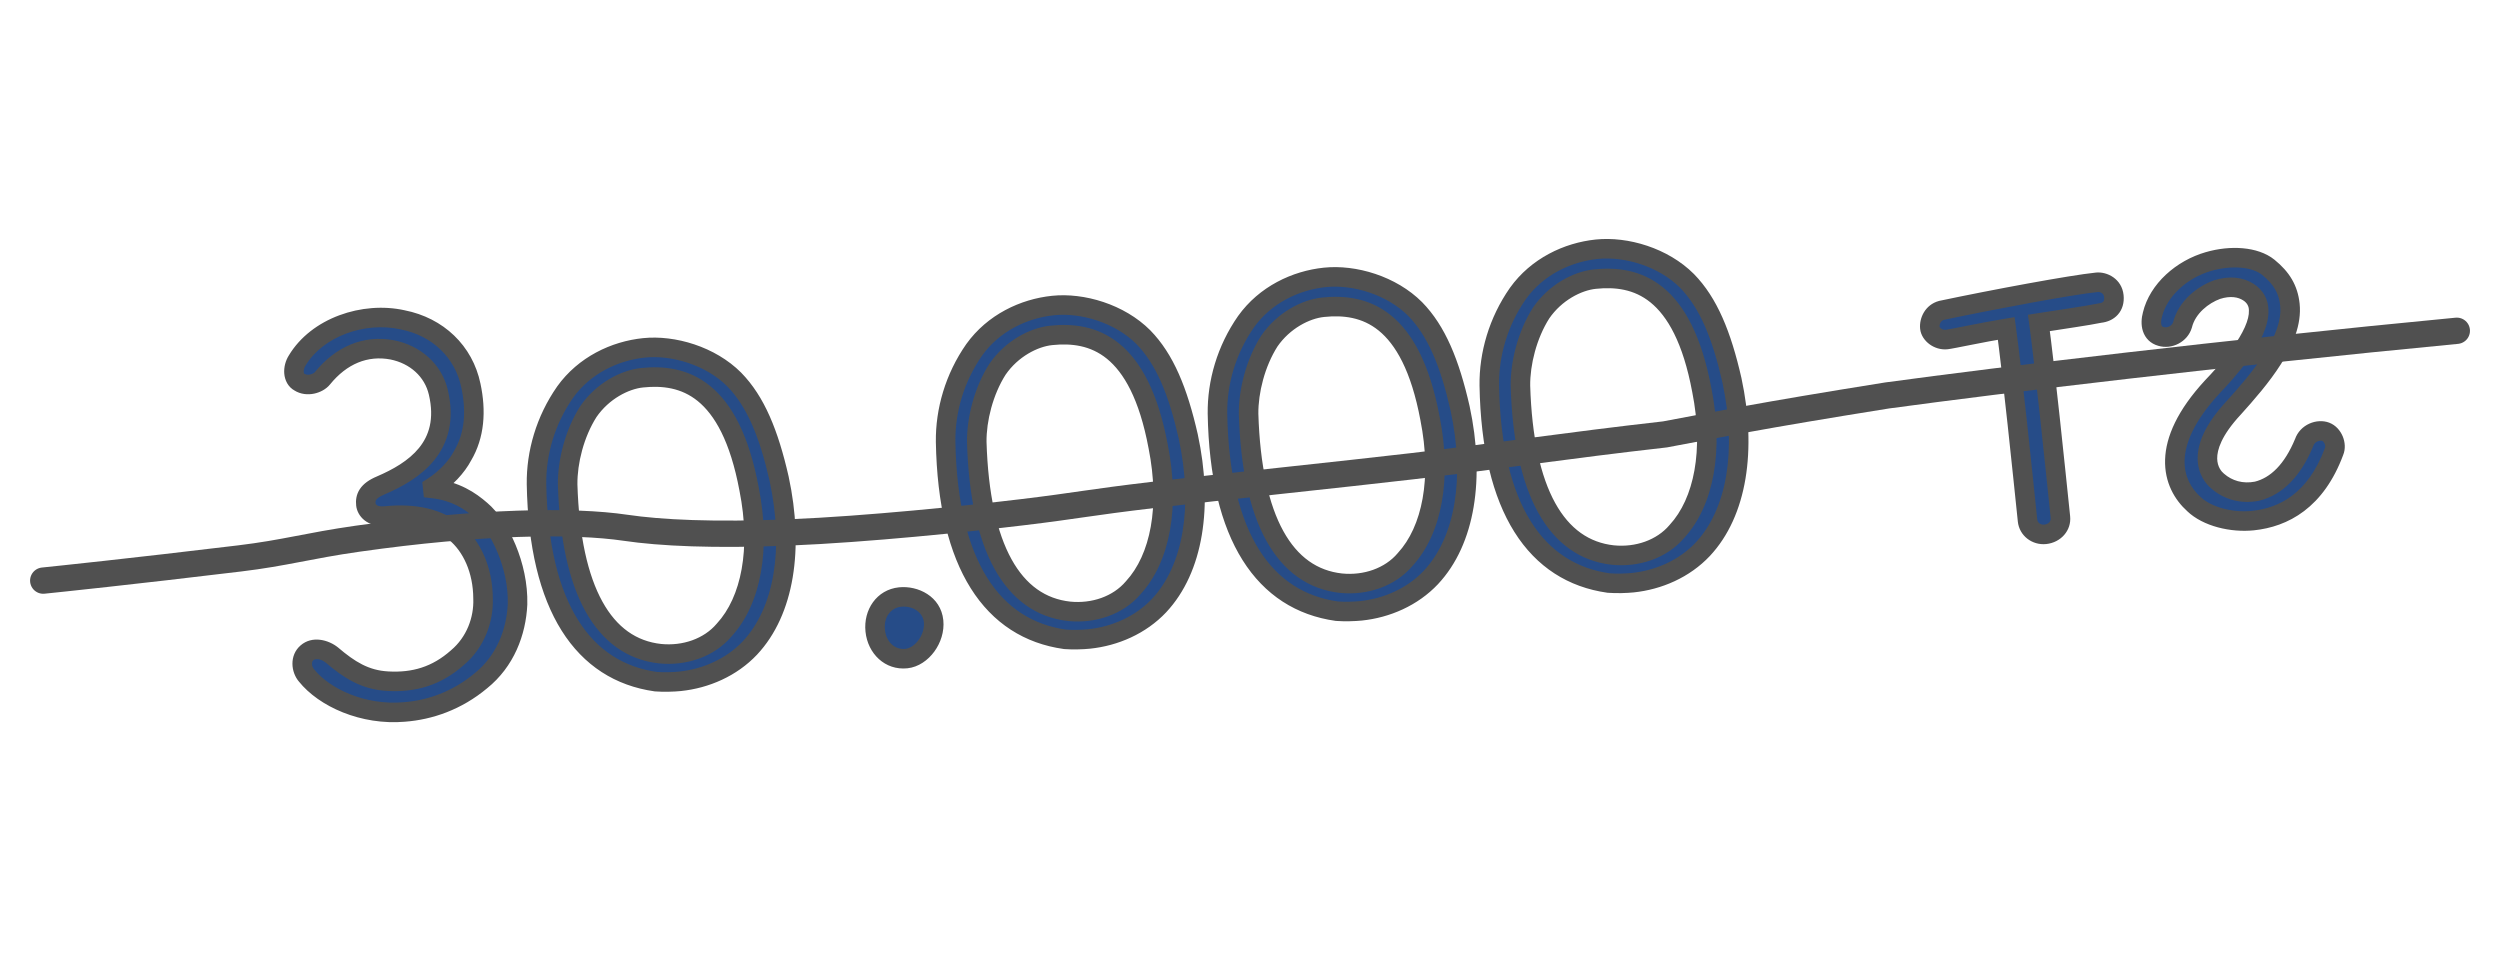
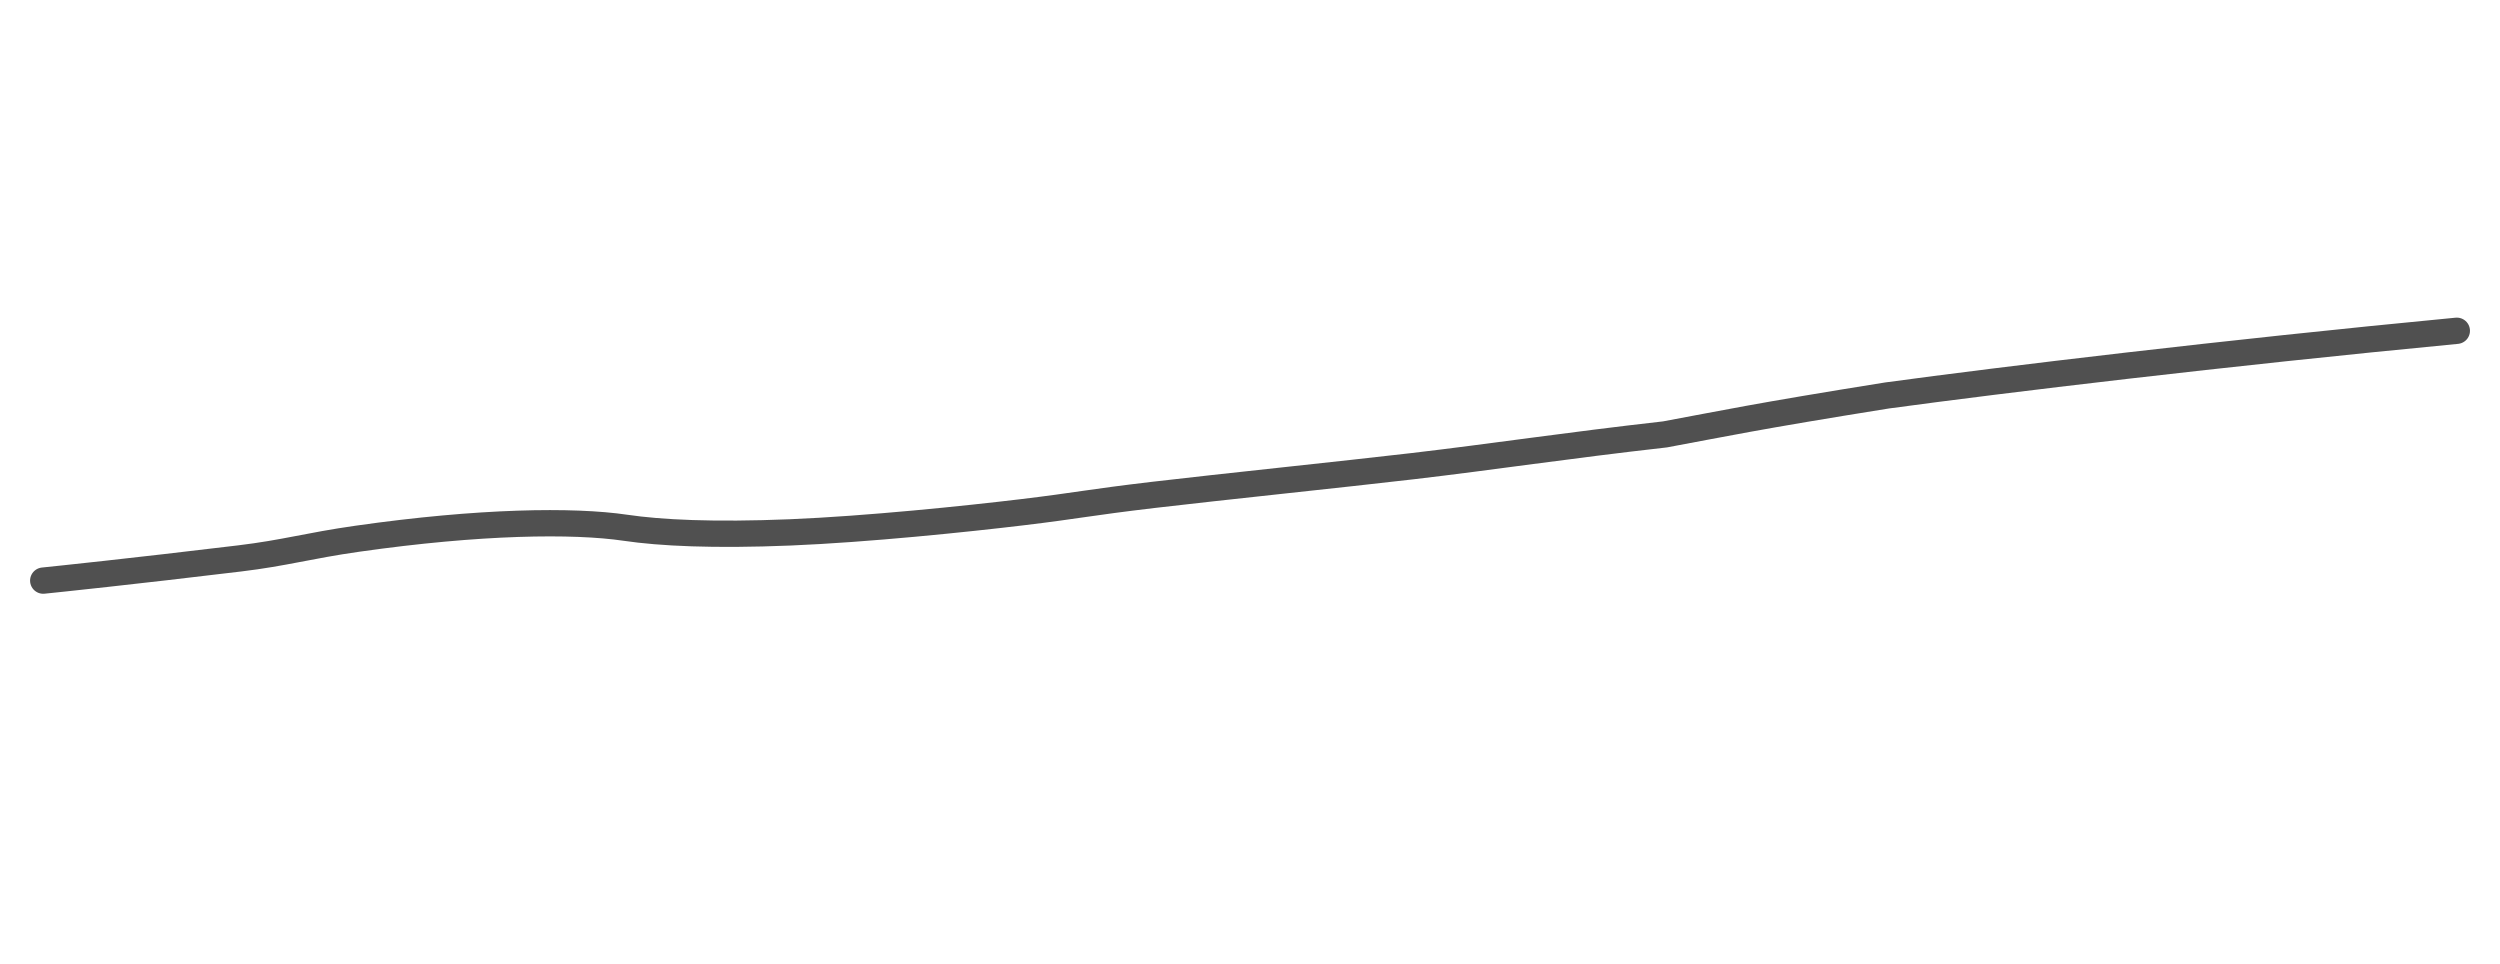
<svg xmlns="http://www.w3.org/2000/svg" width="210" height="81" viewBox="0 0 210 81" fill="none">
  <mask id="path-1-outside-1_121_27" maskUnits="userSpaceOnUse" x="20.619" y="8.629" width="177.777" height="53.828" fill="black">
-     <rect fill="white" x="20.619" y="8.629" width="177.777" height="53.828" />
    <path d="M33.962 59.805C30.49 60.105 27.246 58.6 25.747 56.737C25.275 56.192 25.242 55.305 25.787 54.833C26.332 54.361 27.238 54.504 27.886 55.031C29.318 56.248 30.655 57.119 32.566 57.219C34.776 57.346 36.678 56.793 38.418 55.247C39.948 53.961 40.64 52.048 40.575 50.273C40.567 47.899 39.643 45.857 38.217 44.699C36.856 43.593 34.903 43.082 32.377 43.344C31.202 43.465 30.776 42.797 30.733 42.386C30.673 41.798 30.853 41.245 31.991 40.771C34.72 39.598 37.892 37.547 36.825 32.967C36.395 31.112 34.892 29.783 32.951 29.39C30.71 28.969 28.662 29.834 27.082 31.779C26.714 32.233 25.792 32.506 25.156 32.097C24.59 31.799 24.558 30.912 24.967 30.276C26.638 27.49 30.536 26.137 33.818 26.866C36.788 27.449 38.964 29.539 39.555 32.388C40.015 34.537 39.87 36.571 38.859 38.279C38.362 39.221 37.455 40.205 36.341 40.914L36.353 41.032C38.276 41.249 39.489 42.073 40.403 42.869C41.965 44.192 43.557 47.53 43.474 50.745C43.365 53.132 42.427 55.545 40.4 57.179C38.378 58.873 36.083 59.645 33.962 59.805ZM54.096 29.22C56.563 28.965 59.687 29.888 61.674 31.879C63.467 33.712 64.576 36.389 65.447 40.217C66.707 46.084 65.885 51.335 62.999 54.425C61.447 56.07 59.288 57.006 57.114 57.231C56.585 57.285 55.757 57.312 55.098 57.261C49.013 56.407 45.25 51.036 45.067 40.664C45.035 38.055 45.818 35.302 47.473 32.934C49.082 30.689 51.628 29.475 54.096 29.22ZM53.94 31.73C52.471 31.882 50.611 32.846 49.424 34.572C48.249 36.416 47.664 38.792 47.682 40.691C47.949 49.57 50.704 54.391 55.448 54.909C57.488 55.114 59.555 54.425 60.825 52.928C63.12 50.434 63.916 46.076 62.923 41.072C61.324 32.509 57.406 31.371 53.94 31.73ZM76.135 55.321C74.784 55.461 73.67 54.448 73.517 52.979C73.365 51.511 74.249 50.291 75.6 50.151C76.892 50.017 78.276 50.765 78.422 52.175C78.574 53.644 77.427 55.187 76.135 55.321ZM88.461 25.663C90.928 25.407 94.052 26.331 96.04 28.322C97.833 30.155 98.941 32.831 99.812 36.66C101.073 42.527 100.251 47.778 97.364 50.867C95.812 52.512 93.653 53.448 91.479 53.673C90.951 53.728 90.122 53.754 89.464 53.704C83.378 52.849 79.616 47.479 79.433 37.107C79.4 34.498 80.184 31.745 81.839 29.376C83.447 27.132 85.993 25.918 88.461 25.663ZM88.305 28.172C86.836 28.325 84.977 29.289 83.79 31.015C82.615 32.859 82.03 35.235 82.048 37.133C82.314 46.012 85.069 50.834 89.814 51.352C91.854 51.556 93.92 50.867 95.19 49.37C97.485 46.876 98.281 42.519 97.288 37.515C95.689 28.952 91.771 27.814 88.305 28.172ZM111.295 23.299C113.762 23.043 116.886 23.967 118.873 25.958C120.666 27.791 121.775 30.468 122.646 34.296C123.907 40.163 123.084 45.414 120.198 48.503C118.646 50.148 116.487 51.085 114.313 51.31C113.784 51.364 112.956 51.391 112.297 51.34C106.212 50.486 102.449 45.115 102.266 34.743C102.234 32.134 103.018 29.381 104.673 27.013C106.281 24.768 108.827 23.554 111.295 23.299ZM111.139 25.809C109.67 25.961 107.811 26.925 106.624 28.651C105.449 30.495 104.863 32.871 104.882 34.769C105.148 43.649 107.903 48.47 112.648 48.988C114.688 49.193 116.754 48.504 118.024 47.007C120.319 44.513 121.115 40.155 120.122 35.151C118.523 26.588 114.605 25.45 111.139 25.809ZM134.129 20.935C136.596 20.68 139.72 21.603 141.707 23.595C143.5 25.428 144.609 28.104 145.48 31.933C146.74 37.799 145.918 43.05 143.032 46.14C141.48 47.785 139.321 48.721 137.147 48.946C136.618 49.001 135.79 49.027 135.131 48.976C129.046 48.122 125.283 42.752 125.1 32.38C125.068 29.77 125.851 27.017 127.506 24.649C129.115 22.404 131.661 21.191 134.129 20.935ZM133.973 23.445C132.504 23.597 130.644 24.562 129.457 26.288C128.283 28.131 127.697 30.508 127.716 32.406C127.982 41.285 130.737 46.106 135.481 46.624C137.522 46.829 139.588 46.14 140.858 44.643C143.153 42.149 143.949 37.791 142.956 32.788C141.357 24.225 137.439 23.086 133.973 23.445ZM176.139 23.712C176.727 23.651 177.48 24.048 177.565 24.87C177.657 25.752 177.112 26.224 176.407 26.297C175.244 26.536 173.429 26.783 171.267 27.125C171.744 30.579 172.656 39.392 173.075 43.445C173.148 44.15 172.622 44.799 171.799 44.884C171.035 44.963 170.387 44.436 170.314 43.731C169.943 40.148 169.001 31.042 168.524 27.588C166.539 27.912 163.926 28.479 163.515 28.522C162.81 28.595 162.161 28.068 162.106 27.539C162.046 26.952 162.39 26.263 163.083 26.073C167.499 25.14 173.965 23.937 176.139 23.712ZM189.243 43.731C187.48 43.914 185.41 43.416 184.29 42.344C182.456 40.693 181.34 37.365 185.824 32.506C186.896 31.386 189.835 28.232 189.728 26.046C189.726 25.452 189.43 24.889 188.859 24.533C188.222 24.123 187.317 23.98 186.225 24.33C185.08 24.746 183.703 25.779 183.326 27.302C183.105 28.038 182.261 28.481 181.525 28.261C180.731 28.046 180.587 27.23 180.802 26.435C181.3 24.365 183.257 22.619 185.506 21.97C187.408 21.417 189.442 21.563 190.544 22.458C191.646 23.353 192.219 24.303 192.353 25.596C192.657 28.533 189.795 31.858 187.611 34.281C184.192 37.96 185.639 39.889 186.287 40.415C187.136 41.159 188.301 41.513 189.581 41.262C191.26 40.85 192.601 39.465 193.551 37.169C193.825 36.369 194.74 36.037 195.358 36.27C195.976 36.503 196.302 37.36 196.063 37.919C194.532 42.056 191.828 43.464 189.243 43.731Z" />
  </mask>
-   <path d="M33.962 59.805C30.49 60.105 27.246 58.6 25.747 56.737C25.275 56.192 25.242 55.305 25.787 54.833C26.332 54.361 27.238 54.504 27.886 55.031C29.318 56.248 30.655 57.119 32.566 57.219C34.776 57.346 36.678 56.793 38.418 55.247C39.948 53.961 40.64 52.048 40.575 50.273C40.567 47.899 39.643 45.857 38.217 44.699C36.856 43.593 34.903 43.082 32.377 43.344C31.202 43.465 30.776 42.797 30.733 42.386C30.673 41.798 30.853 41.245 31.991 40.771C34.72 39.598 37.892 37.547 36.825 32.967C36.395 31.112 34.892 29.783 32.951 29.39C30.71 28.969 28.662 29.834 27.082 31.779C26.714 32.233 25.792 32.506 25.156 32.097C24.59 31.799 24.558 30.912 24.967 30.276C26.638 27.49 30.536 26.137 33.818 26.866C36.788 27.449 38.964 29.539 39.555 32.388C40.015 34.537 39.87 36.571 38.859 38.279C38.362 39.221 37.455 40.205 36.341 40.914L36.353 41.032C38.276 41.249 39.489 42.073 40.403 42.869C41.965 44.192 43.557 47.53 43.474 50.745C43.365 53.132 42.427 55.545 40.4 57.179C38.378 58.873 36.083 59.645 33.962 59.805ZM54.096 29.22C56.563 28.965 59.687 29.888 61.674 31.879C63.467 33.712 64.576 36.389 65.447 40.217C66.707 46.084 65.885 51.335 62.999 54.425C61.447 56.07 59.288 57.006 57.114 57.231C56.585 57.285 55.757 57.312 55.098 57.261C49.013 56.407 45.25 51.036 45.067 40.664C45.035 38.055 45.818 35.302 47.473 32.934C49.082 30.689 51.628 29.475 54.096 29.22ZM53.94 31.73C52.471 31.882 50.611 32.846 49.424 34.572C48.249 36.416 47.664 38.792 47.682 40.691C47.949 49.57 50.704 54.391 55.448 54.909C57.488 55.114 59.555 54.425 60.825 52.928C63.12 50.434 63.916 46.076 62.923 41.072C61.324 32.509 57.406 31.371 53.94 31.73ZM76.135 55.321C74.784 55.461 73.67 54.448 73.517 52.979C73.365 51.511 74.249 50.291 75.6 50.151C76.892 50.017 78.276 50.765 78.422 52.175C78.574 53.644 77.427 55.187 76.135 55.321ZM88.461 25.663C90.928 25.407 94.052 26.331 96.04 28.322C97.833 30.155 98.941 32.831 99.812 36.66C101.073 42.527 100.251 47.778 97.364 50.867C95.812 52.512 93.653 53.448 91.479 53.673C90.951 53.728 90.122 53.754 89.464 53.704C83.378 52.849 79.616 47.479 79.433 37.107C79.4 34.498 80.184 31.745 81.839 29.376C83.447 27.132 85.993 25.918 88.461 25.663ZM88.305 28.172C86.836 28.325 84.977 29.289 83.79 31.015C82.615 32.859 82.03 35.235 82.048 37.133C82.314 46.012 85.069 50.834 89.814 51.352C91.854 51.556 93.92 50.867 95.19 49.37C97.485 46.876 98.281 42.519 97.288 37.515C95.689 28.952 91.771 27.814 88.305 28.172ZM111.295 23.299C113.762 23.043 116.886 23.967 118.873 25.958C120.666 27.791 121.775 30.468 122.646 34.296C123.907 40.163 123.084 45.414 120.198 48.503C118.646 50.148 116.487 51.085 114.313 51.31C113.784 51.364 112.956 51.391 112.297 51.34C106.212 50.486 102.449 45.115 102.266 34.743C102.234 32.134 103.018 29.381 104.673 27.013C106.281 24.768 108.827 23.554 111.295 23.299ZM111.139 25.809C109.67 25.961 107.811 26.925 106.624 28.651C105.449 30.495 104.863 32.871 104.882 34.769C105.148 43.649 107.903 48.47 112.648 48.988C114.688 49.193 116.754 48.504 118.024 47.007C120.319 44.513 121.115 40.155 120.122 35.151C118.523 26.588 114.605 25.45 111.139 25.809ZM134.129 20.935C136.596 20.68 139.72 21.603 141.707 23.595C143.5 25.428 144.609 28.104 145.48 31.933C146.74 37.799 145.918 43.05 143.032 46.14C141.48 47.785 139.321 48.721 137.147 48.946C136.618 49.001 135.79 49.027 135.131 48.976C129.046 48.122 125.283 42.752 125.1 32.38C125.068 29.77 125.851 27.017 127.506 24.649C129.115 22.404 131.661 21.191 134.129 20.935ZM133.973 23.445C132.504 23.597 130.644 24.562 129.457 26.288C128.283 28.131 127.697 30.508 127.716 32.406C127.982 41.285 130.737 46.106 135.481 46.624C137.522 46.829 139.588 46.14 140.858 44.643C143.153 42.149 143.949 37.791 142.956 32.788C141.357 24.225 137.439 23.086 133.973 23.445ZM176.139 23.712C176.727 23.651 177.48 24.048 177.565 24.87C177.657 25.752 177.112 26.224 176.407 26.297C175.244 26.536 173.429 26.783 171.267 27.125C171.744 30.579 172.656 39.392 173.075 43.445C173.148 44.15 172.622 44.799 171.799 44.884C171.035 44.963 170.387 44.436 170.314 43.731C169.943 40.148 169.001 31.042 168.524 27.588C166.539 27.912 163.926 28.479 163.515 28.522C162.81 28.595 162.161 28.068 162.106 27.539C162.046 26.952 162.39 26.263 163.083 26.073C167.499 25.14 173.965 23.937 176.139 23.712ZM189.243 43.731C187.48 43.914 185.41 43.416 184.29 42.344C182.456 40.693 181.34 37.365 185.824 32.506C186.896 31.386 189.835 28.232 189.728 26.046C189.726 25.452 189.43 24.889 188.859 24.533C188.222 24.123 187.317 23.98 186.225 24.33C185.08 24.746 183.703 25.779 183.326 27.302C183.105 28.038 182.261 28.481 181.525 28.261C180.731 28.046 180.587 27.23 180.802 26.435C181.3 24.365 183.257 22.619 185.506 21.97C187.408 21.417 189.442 21.563 190.544 22.458C191.646 23.353 192.219 24.303 192.353 25.596C192.657 28.533 189.795 31.858 187.611 34.281C184.192 37.96 185.639 39.889 186.287 40.415C187.136 41.159 188.301 41.513 189.581 41.262C191.26 40.85 192.601 39.465 193.551 37.169C193.825 36.369 194.74 36.037 195.358 36.27C195.976 36.503 196.302 37.36 196.063 37.919C194.532 42.056 191.828 43.464 189.243 43.731Z" fill="#264C88" />
-   <path d="M33.962 59.805L33.9 58.987L33.891 58.988L33.962 59.805ZM25.747 56.737L26.386 56.223L26.377 56.211L26.367 56.2L25.747 56.737ZM25.787 54.833L25.25 54.213L25.25 54.213L25.787 54.833ZM27.886 55.031L28.417 54.406L28.41 54.4L28.403 54.394L27.886 55.031ZM32.566 57.219L32.613 56.4L32.608 56.399L32.566 57.219ZM38.418 55.247L37.89 54.619L37.882 54.626L37.873 54.634L38.418 55.247ZM40.575 50.273L39.755 50.276L39.755 50.29L39.756 50.303L40.575 50.273ZM38.217 44.699L37.7 45.335L37.7 45.335L38.217 44.699ZM31.991 40.771L32.307 41.528L32.315 41.525L31.991 40.771ZM36.825 32.967L36.025 33.152L36.026 33.154L36.825 32.967ZM32.951 29.39L33.114 28.586L33.102 28.584L32.951 29.39ZM25.156 32.097L25.599 31.407L25.57 31.388L25.538 31.371L25.156 32.097ZM24.967 30.276L25.657 30.72L25.664 30.709L25.671 30.698L24.967 30.276ZM33.818 26.866L33.64 27.666L33.65 27.669L33.66 27.671L33.818 26.866ZM39.555 32.388L38.752 32.554L38.753 32.559L39.555 32.388ZM38.859 38.279L38.153 37.861L38.142 37.879L38.133 37.896L38.859 38.279ZM36.341 40.914L35.9 40.222L35.473 40.495L35.525 40.999L36.341 40.914ZM36.353 41.032L35.537 41.117L35.605 41.773L36.261 41.847L36.353 41.032ZM40.403 42.869L39.864 43.488L39.873 43.495L40.403 42.869ZM43.474 50.745L44.294 50.783L44.294 50.775L44.294 50.767L43.474 50.745ZM40.4 57.179L39.885 56.541L39.879 56.546L39.873 56.551L40.4 57.179ZM33.962 59.805L33.891 58.988C30.661 59.267 27.696 57.851 26.386 56.223L25.747 56.737L25.108 57.251C26.796 59.35 30.318 60.944 34.032 60.623L33.962 59.805ZM25.747 56.737L26.367 56.2C26.265 56.082 26.206 55.918 26.206 55.76C26.206 55.606 26.26 55.508 26.324 55.453L25.787 54.833L25.25 54.213C24.285 55.048 24.43 56.47 25.127 57.274L25.747 56.737ZM25.787 54.833L26.324 55.453C26.44 55.352 26.876 55.267 27.369 55.668L27.886 55.031L28.403 54.394C27.6 53.742 26.224 53.369 25.25 54.213L25.787 54.833ZM27.886 55.031L27.355 55.656C28.832 56.912 30.341 57.925 32.523 58.038L32.566 57.219L32.608 56.399C30.97 56.314 29.804 55.585 28.417 54.406L27.886 55.031ZM32.566 57.219L32.519 58.038C34.922 58.176 37.044 57.565 38.963 55.86L38.418 55.247L37.873 54.634C36.313 56.02 34.63 56.516 32.613 56.4L32.566 57.219ZM38.418 55.247L38.946 55.875C40.692 54.407 41.468 52.239 41.395 50.243L40.575 50.273L39.756 50.303C39.813 51.857 39.204 53.514 37.89 54.619L38.418 55.247ZM40.575 50.273L41.396 50.271C41.387 47.7 40.387 45.404 38.734 44.062L38.217 44.699L37.7 45.335C38.9 46.31 39.748 48.099 39.755 50.276L40.575 50.273ZM38.217 44.699L38.734 44.062C37.157 42.781 34.966 42.251 32.292 42.528L32.377 43.344L32.461 44.16C34.839 43.913 36.554 44.405 37.7 45.335L38.217 44.699ZM32.377 43.344L32.292 42.528C31.875 42.571 31.698 42.468 31.637 42.42C31.56 42.359 31.549 42.295 31.549 42.301L30.733 42.386L29.918 42.47C29.961 42.888 30.183 43.363 30.623 43.709C31.08 44.068 31.703 44.238 32.461 44.16L32.377 43.344ZM30.733 42.386L31.549 42.301C31.531 42.123 31.556 42.049 31.596 41.989C31.651 41.907 31.815 41.733 32.307 41.528L31.991 40.771L31.676 40.014C31.029 40.283 30.534 40.623 30.229 41.082C29.909 41.564 29.875 42.061 29.918 42.47L30.733 42.386ZM31.991 40.771L32.315 41.525C33.713 40.924 35.339 40.054 36.468 38.664C37.635 37.228 38.213 35.309 37.623 32.781L36.825 32.967L36.026 33.154C36.504 35.206 36.03 36.602 35.195 37.63C34.323 38.703 32.998 39.445 31.667 40.017L31.991 40.771ZM36.825 32.967L37.624 32.782C37.112 30.574 35.328 29.034 33.114 28.586L32.951 29.39L32.788 30.194C34.455 30.531 35.677 31.649 36.025 33.152L36.825 32.967ZM32.951 29.39L33.102 28.584C30.519 28.098 28.183 29.122 26.446 31.262L27.082 31.779L27.719 32.296C29.141 30.545 30.901 29.839 32.799 30.196L32.951 29.39ZM27.082 31.779L26.446 31.262C26.405 31.311 26.266 31.414 26.052 31.458C25.849 31.501 25.692 31.467 25.599 31.407L25.156 32.097L24.712 32.787C25.256 33.136 25.878 33.17 26.386 33.065C26.884 32.961 27.391 32.7 27.719 32.296L27.082 31.779ZM25.156 32.097L25.538 31.371C25.576 31.391 25.526 31.398 25.514 31.247C25.501 31.096 25.546 30.893 25.657 30.72L24.967 30.276L24.277 29.832C23.98 30.295 23.836 30.854 23.878 31.38C23.921 31.905 24.17 32.505 24.773 32.823L25.156 32.097ZM24.967 30.276L25.671 30.698C27.128 28.269 30.637 26.999 33.64 27.666L33.818 26.866L33.996 26.065C30.435 25.274 26.149 26.711 24.264 29.854L24.967 30.276ZM33.818 26.866L33.66 27.671C36.324 28.194 38.231 30.047 38.752 32.554L39.555 32.388L40.358 32.221C39.696 29.032 37.251 26.704 33.976 26.061L33.818 26.866ZM39.555 32.388L38.753 32.559C39.185 34.576 39.028 36.383 38.153 37.861L38.859 38.279L39.565 38.697C40.712 36.759 40.846 34.498 40.357 32.216L39.555 32.388ZM38.859 38.279L38.133 37.896C37.71 38.699 36.907 39.582 35.9 40.222L36.341 40.914L36.781 41.607C38.003 40.829 39.015 39.742 39.584 38.661L38.859 38.279ZM36.341 40.914L35.525 40.999L35.537 41.117L36.353 41.032L37.169 40.948L37.157 40.83L36.341 40.914ZM36.353 41.032L36.261 41.847C37.962 42.039 39.025 42.757 39.864 43.488L40.403 42.869L40.942 42.251C39.953 41.389 38.589 40.459 36.445 40.217L36.353 41.032ZM40.403 42.869L39.873 43.495C40.522 44.045 41.246 45.085 41.798 46.413C42.345 47.729 42.692 49.252 42.654 50.724L43.474 50.745L44.294 50.767C44.339 49.023 43.931 47.27 43.313 45.783C42.699 44.307 41.846 43.016 40.933 42.243L40.403 42.869ZM43.474 50.745L42.655 50.708C42.554 52.914 41.691 55.084 39.885 56.541L40.4 57.179L40.915 57.818C43.164 56.005 44.176 53.35 44.294 50.783L43.474 50.745ZM40.4 57.179L39.873 56.551C37.996 58.123 35.868 58.839 33.9 58.987L33.962 59.805L34.024 60.623C36.298 60.452 38.76 59.623 40.926 57.808L40.4 57.179ZM61.674 31.879L62.261 31.306L62.255 31.3L61.674 31.879ZM65.447 40.217L66.249 40.045L66.247 40.035L65.447 40.217ZM62.999 54.425L63.595 54.987L63.598 54.984L62.999 54.425ZM55.098 57.261L54.984 58.074L55.01 58.077L55.035 58.079L55.098 57.261ZM45.067 40.664L44.247 40.675L44.247 40.679L45.067 40.664ZM47.473 32.934L46.806 32.456L46.801 32.464L47.473 32.934ZM49.424 34.572L48.748 34.108L48.74 34.12L48.733 34.132L49.424 34.572ZM47.682 40.691L46.862 40.699L46.862 40.707L46.863 40.715L47.682 40.691ZM55.448 54.909L55.359 55.725L55.367 55.725L55.448 54.909ZM60.825 52.928L60.221 52.372L60.21 52.384L60.199 52.397L60.825 52.928ZM62.923 41.072L62.116 41.223L62.118 41.232L62.923 41.072ZM54.096 29.22L54.18 30.036C56.424 29.803 59.296 30.658 61.094 32.459L61.674 31.879L62.255 31.3C60.077 29.118 56.702 28.125 54.011 28.404L54.096 29.22ZM61.674 31.879L61.088 32.453C62.719 34.121 63.786 36.614 64.647 40.399L65.447 40.217L66.247 40.035C65.365 36.163 64.215 33.304 62.261 31.306L61.674 31.879ZM65.447 40.217L64.645 40.39C65.878 46.131 65.024 51.055 62.399 53.864L62.999 54.425L63.598 54.984C66.746 51.615 67.536 46.037 66.249 40.045L65.447 40.217ZM62.999 54.425L62.402 53.862C61.003 55.344 59.035 56.207 57.029 56.415L57.114 57.231L57.198 58.047C59.539 57.804 61.891 56.795 63.595 54.987L62.999 54.425ZM57.114 57.231L57.029 56.415C56.542 56.465 55.763 56.49 55.161 56.443L55.098 57.261L55.035 58.079C55.75 58.134 56.628 58.106 57.198 58.047L57.114 57.231ZM55.098 57.261L55.212 56.449C52.41 56.055 50.16 54.637 48.564 52.096C46.949 49.523 45.977 45.754 45.887 40.65L45.067 40.664L44.247 40.679C44.34 45.947 45.342 50.049 47.175 52.968C49.027 55.918 51.701 57.613 54.984 58.074L55.098 57.261ZM45.067 40.664L45.887 40.654C45.857 38.213 46.591 35.628 48.146 33.404L47.473 32.934L46.801 32.464C45.045 34.976 44.212 37.898 44.247 40.675L45.067 40.664ZM47.473 32.934L48.14 33.411C49.59 31.389 51.905 30.271 54.18 30.036L54.096 29.22L54.011 28.404C51.351 28.679 48.574 29.989 46.806 32.456L47.473 32.934ZM53.94 31.73L53.855 30.914C52.144 31.091 50.07 32.186 48.748 34.108L49.424 34.572L50.1 35.037C51.153 33.507 52.797 32.673 54.024 32.546L53.94 31.73ZM49.424 34.572L48.733 34.132C47.465 36.12 46.843 38.655 46.862 40.699L47.682 40.691L48.503 40.683C48.486 38.93 49.033 36.712 50.116 35.013L49.424 34.572ZM47.682 40.691L46.863 40.715C46.997 45.217 47.764 48.79 49.168 51.332C50.592 53.909 52.683 55.432 55.359 55.725L55.448 54.909L55.538 54.094C53.469 53.868 51.81 52.721 50.604 50.538C49.378 48.32 48.634 45.043 48.502 40.666L47.682 40.691ZM55.448 54.909L55.367 55.725C57.625 55.952 59.976 55.197 61.45 53.458L60.825 52.928L60.199 52.397C59.134 53.653 57.352 54.276 55.53 54.093L55.448 54.909ZM60.825 52.928L61.428 53.483C63.974 50.717 64.746 46.045 63.727 40.913L62.923 41.072L62.118 41.232C63.086 46.107 62.266 50.15 60.221 52.372L60.825 52.928ZM62.923 41.072L63.729 40.922C62.912 36.546 61.474 33.902 59.649 32.419C57.803 30.92 55.706 30.722 53.855 30.914L53.94 31.73L54.024 32.546C55.639 32.379 57.234 32.571 58.614 33.692C60.014 34.829 61.334 37.035 62.116 41.223L62.923 41.072ZM76.135 55.321L76.051 54.505C75.225 54.591 74.447 53.992 74.334 52.895L73.517 52.979L72.702 53.064C72.892 54.904 74.343 56.331 76.219 56.137L76.135 55.321ZM73.517 52.979L74.334 52.895C74.22 51.798 74.859 51.053 75.684 50.967L75.6 50.151L75.515 49.335C73.639 49.529 72.511 51.223 72.702 53.064L73.517 52.979ZM75.6 50.151L75.684 50.967C76.687 50.863 77.522 51.445 77.606 52.259L78.422 52.175L79.238 52.09C79.03 50.084 77.098 49.171 75.515 49.335L75.6 50.151ZM78.422 52.175L77.606 52.259C77.658 52.76 77.487 53.315 77.158 53.764C76.825 54.22 76.404 54.468 76.051 54.505L76.135 55.321L76.219 56.137C77.158 56.04 77.958 55.45 78.482 54.733C79.011 54.01 79.338 53.058 79.238 52.09L78.422 52.175ZM96.04 28.322L96.626 27.748L96.62 27.742L96.04 28.322ZM99.812 36.66L100.614 36.488L100.612 36.478L99.812 36.66ZM97.364 50.867L97.961 51.43L97.963 51.427L97.364 50.867ZM89.464 53.704L89.35 54.516L89.375 54.52L89.401 54.522L89.464 53.704ZM79.433 37.107L78.612 37.117L78.612 37.121L79.433 37.107ZM81.839 29.376L81.172 28.898L81.166 28.906L81.839 29.376ZM83.79 31.015L83.114 30.55L83.106 30.562L83.098 30.574L83.79 31.015ZM82.048 37.133L81.228 37.141L81.228 37.149L81.228 37.158L82.048 37.133ZM89.814 51.352L89.725 52.167L89.732 52.168L89.814 51.352ZM95.19 49.37L94.587 48.815L94.575 48.827L94.565 48.84L95.19 49.37ZM97.288 37.515L96.482 37.666L96.484 37.675L97.288 37.515ZM88.461 25.663L88.545 26.479C90.79 26.246 93.662 27.101 95.459 28.901L96.04 28.322L96.62 27.742C94.442 25.561 91.067 24.568 88.376 24.847L88.461 25.663ZM96.04 28.322L95.453 28.895C97.085 30.564 98.151 33.057 99.013 36.842L99.812 36.66L100.612 36.478C99.731 32.605 98.581 29.747 96.626 27.748L96.04 28.322ZM99.812 36.66L99.01 36.832C100.244 42.573 99.39 47.498 96.765 50.307L97.364 50.867L97.963 51.427C101.112 48.057 101.902 42.48 100.614 36.488L99.812 36.66ZM97.364 50.867L96.767 50.304C95.369 51.787 93.401 52.65 91.395 52.857L91.479 53.673L91.564 54.489C93.905 54.247 96.256 53.237 97.961 51.43L97.364 50.867ZM91.479 53.673L91.395 52.857C90.907 52.908 90.129 52.932 89.526 52.886L89.464 53.704L89.401 54.522C90.115 54.577 90.994 54.548 91.564 54.489L91.479 53.673ZM89.464 53.704L89.578 52.892C86.775 52.498 84.525 51.08 82.929 48.538C81.314 45.966 80.343 42.196 80.253 37.093L79.433 37.107L78.612 37.121C78.705 42.39 79.707 46.492 81.54 49.411C83.392 52.361 86.067 54.055 89.35 54.516L89.464 53.704ZM79.433 37.107L80.253 37.097C80.222 34.655 80.957 32.071 82.511 29.846L81.839 29.376L81.166 28.906C79.411 31.419 78.578 34.34 78.612 37.117L79.433 37.107ZM81.839 29.376L82.506 29.854C83.955 27.831 86.271 26.714 88.545 26.479L88.461 25.663L88.376 24.847C85.716 25.122 82.939 26.432 81.172 28.898L81.839 29.376ZM88.305 28.172L88.221 27.357C86.51 27.534 84.435 28.629 83.114 30.55L83.79 31.015L84.466 31.48C85.518 29.949 87.163 29.115 88.39 28.988L88.305 28.172ZM83.79 31.015L83.098 30.574C81.831 32.563 81.208 35.097 81.228 37.141L82.048 37.133L82.868 37.125C82.851 35.373 83.399 33.155 84.481 31.456L83.79 31.015ZM82.048 37.133L81.228 37.158C81.363 41.66 82.129 45.233 83.534 47.775C84.958 50.352 87.049 51.875 89.725 52.167L89.814 51.352L89.903 50.536C87.835 50.31 86.176 49.164 84.969 46.981C83.744 44.763 82.999 41.486 82.868 37.109L82.048 37.133ZM89.814 51.352L89.732 52.168C91.99 52.394 94.341 51.639 95.816 49.901L95.19 49.37L94.565 48.84C93.499 50.096 91.717 50.718 89.896 50.536L89.814 51.352ZM95.19 49.37L95.794 49.926C98.339 47.16 99.111 42.488 98.093 37.355L97.288 37.515L96.484 37.675C97.451 42.55 96.631 46.593 94.587 48.815L95.19 49.37ZM97.288 37.515L98.095 37.364C97.278 32.989 95.84 30.345 94.014 28.861C92.169 27.362 90.071 27.165 88.221 27.357L88.305 28.172L88.39 28.988C90.005 28.821 91.6 29.014 92.98 30.135C94.379 31.272 95.7 33.478 96.482 37.666L97.288 37.515ZM118.873 25.958L119.46 25.385L119.454 25.379L118.873 25.958ZM122.646 34.296L123.448 34.124L123.446 34.114L122.646 34.296ZM120.198 48.503L120.795 49.066L120.797 49.063L120.198 48.503ZM112.297 51.34L112.183 52.153L112.209 52.156L112.235 52.158L112.297 51.34ZM102.266 34.743L101.446 34.754L101.446 34.758L102.266 34.743ZM104.673 27.013L104.006 26.535L104 26.543L104.673 27.013ZM106.624 28.651L105.948 28.186L105.939 28.198L105.932 28.21L106.624 28.651ZM104.882 34.769L104.061 34.777L104.062 34.786L104.062 34.794L104.882 34.769ZM112.648 48.988L112.559 49.804L112.566 49.804L112.648 48.988ZM118.024 47.007L117.42 46.451L117.409 46.463L117.399 46.476L118.024 47.007ZM120.122 35.151L119.316 35.302L119.317 35.311L120.122 35.151ZM111.295 23.299L111.379 24.115C113.623 23.883 116.496 24.737 118.293 26.538L118.873 25.958L119.454 25.379C117.276 23.197 113.901 22.204 111.21 22.483L111.295 23.299ZM118.873 25.958L118.287 26.532C119.919 28.2 120.985 30.693 121.846 34.478L122.646 34.296L123.446 34.114C122.565 30.241 121.414 27.383 119.46 25.385L118.873 25.958ZM122.646 34.296L121.844 34.468C123.078 40.209 122.223 45.134 119.598 47.943L120.198 48.503L120.797 49.063C123.946 45.694 124.736 40.116 123.448 34.124L122.646 34.296ZM120.198 48.503L119.601 47.941C118.203 49.423 116.235 50.286 114.229 50.494L114.313 51.31L114.398 52.126C116.739 51.883 119.09 50.874 120.795 49.066L120.198 48.503ZM114.313 51.31L114.229 50.494C113.741 50.544 112.962 50.569 112.36 50.522L112.297 51.34L112.235 52.158C112.949 52.213 113.828 52.184 114.398 52.126L114.313 51.31ZM112.297 51.34L112.411 50.528C109.609 50.134 107.359 48.716 105.763 46.175C104.148 43.602 103.177 39.833 103.087 34.729L102.266 34.743L101.446 34.758C101.539 40.026 102.541 44.128 104.374 47.047C106.226 49.997 108.9 51.691 112.183 52.153L112.297 51.34ZM102.266 34.743L103.087 34.733C103.056 32.291 103.791 29.707 105.345 27.483L104.673 27.013L104 26.543C102.245 29.055 101.412 31.977 101.446 34.754L102.266 34.743ZM104.673 27.013L105.339 27.49C106.789 25.468 109.105 24.35 111.379 24.115L111.295 23.299L111.21 22.483C108.55 22.758 105.773 24.068 104.006 26.535L104.673 27.013ZM111.139 25.809L111.054 24.993C109.344 25.17 107.269 26.265 105.948 28.186L106.624 28.651L107.299 29.116C108.352 27.586 109.997 26.752 111.223 26.625L111.139 25.809ZM106.624 28.651L105.932 28.21C104.665 30.199 104.042 32.734 104.061 34.777L104.882 34.769L105.702 34.761C105.685 33.009 106.233 30.791 107.315 29.092L106.624 28.651ZM104.882 34.769L104.062 34.794C104.197 39.296 104.963 42.869 106.367 45.411C107.792 47.988 109.882 49.511 112.559 49.804L112.648 48.988L112.737 48.173C110.668 47.947 109.009 46.8 107.803 44.617C106.577 42.399 105.833 39.122 105.702 34.745L104.882 34.769ZM112.648 48.988L112.566 49.804C114.824 50.031 117.175 49.276 118.65 47.537L118.024 47.007L117.399 46.476C116.333 47.732 114.551 48.355 112.729 48.172L112.648 48.988ZM118.024 47.007L118.628 47.562C121.173 44.796 121.945 40.124 120.927 34.992L120.122 35.151L119.317 35.311C120.285 40.186 119.465 44.229 117.42 46.451L118.024 47.007ZM120.122 35.151L120.928 35.001C120.111 30.625 118.674 27.981 116.848 26.498C115.002 24.998 112.905 24.801 111.054 24.993L111.139 25.809L111.223 26.625C112.839 26.457 114.434 26.65 115.813 27.771C117.213 28.908 118.534 31.114 119.316 35.302L120.122 35.151ZM141.707 23.595L142.294 23.021L142.288 23.015L141.707 23.595ZM145.48 31.933L146.282 31.76L146.28 31.75L145.48 31.933ZM143.032 46.14L143.628 46.703L143.631 46.7L143.032 46.14ZM135.131 48.976L135.017 49.789L135.043 49.792L135.068 49.794L135.131 48.976ZM125.1 32.38L124.28 32.39L124.28 32.394L125.1 32.38ZM127.506 24.649L126.84 24.171L126.834 24.179L127.506 24.649ZM129.457 26.288L128.781 25.823L128.773 25.835L128.766 25.847L129.457 26.288ZM127.716 32.406L126.895 32.414L126.895 32.422L126.896 32.43L127.716 32.406ZM135.481 46.624L135.392 47.44L135.4 47.441L135.481 46.624ZM140.858 44.643L140.254 44.087L140.243 44.099L140.232 44.112L140.858 44.643ZM142.956 32.788L142.149 32.938L142.151 32.947L142.956 32.788ZM134.129 20.935L134.213 21.751C136.457 21.519 139.33 22.373 141.127 24.174L141.707 23.595L142.288 23.015C140.11 20.833 136.735 19.841 134.044 20.119L134.129 20.935ZM141.707 23.595L141.121 24.168C142.752 25.836 143.819 28.33 144.68 32.115L145.48 31.933L146.28 31.75C145.398 27.878 144.248 25.019 142.294 23.021L141.707 23.595ZM145.48 31.933L144.678 32.105C145.911 37.846 145.057 42.77 142.432 45.58L143.032 46.14L143.631 46.7C146.779 43.33 147.569 37.753 146.282 31.76L145.48 31.933ZM143.032 46.14L142.435 45.577C141.036 47.06 139.069 47.922 137.062 48.13L137.147 48.946L137.231 49.762C139.573 49.52 141.924 48.51 143.628 46.703L143.032 46.14ZM137.147 48.946L137.062 48.13C136.575 48.18 135.796 48.205 135.194 48.158L135.131 48.976L135.068 49.794C135.783 49.849 136.661 49.821 137.231 49.762L137.147 48.946ZM135.131 48.976L135.245 48.164C132.443 47.771 130.193 46.352 128.597 43.811C126.982 41.238 126.01 37.469 125.92 32.365L125.1 32.38L124.28 32.394C124.373 37.663 125.375 41.764 127.208 44.683C129.06 47.633 131.734 49.328 135.017 49.789L135.131 48.976ZM125.1 32.38L125.92 32.369C125.89 29.928 126.624 27.343 128.179 25.119L127.506 24.649L126.834 24.179C125.079 26.691 124.245 29.613 124.28 32.39L125.1 32.38ZM127.506 24.649L128.173 25.127C129.623 23.104 131.938 21.986 134.213 21.751L134.129 20.935L134.044 20.119C131.384 20.395 128.607 21.705 126.84 24.171L127.506 24.649ZM133.973 23.445L133.888 22.629C132.177 22.806 130.103 23.901 128.781 25.823L129.457 26.288L130.133 26.753C131.186 25.222 132.831 24.388 134.057 24.261L133.973 23.445ZM129.457 26.288L128.766 25.847C127.498 27.835 126.876 30.37 126.895 32.414L127.716 32.406L128.536 32.398C128.519 30.645 129.067 28.427 130.149 26.729L129.457 26.288ZM127.716 32.406L126.896 32.43C127.03 36.932 127.797 40.506 129.201 43.047C130.625 45.624 132.716 47.148 135.392 47.44L135.481 46.624L135.571 45.809C133.502 45.583 131.843 44.436 130.637 42.254C129.411 40.035 128.667 36.758 128.536 32.381L127.716 32.406ZM135.481 46.624L135.4 47.441C137.658 47.667 140.009 46.912 141.483 45.173L140.858 44.643L140.232 44.112C139.167 45.368 137.385 45.991 135.563 45.808L135.481 46.624ZM140.858 44.643L141.461 45.198C144.007 42.432 144.779 37.76 143.76 32.628L142.956 32.788L142.151 32.947C143.119 37.822 142.299 41.865 140.254 44.087L140.858 44.643ZM142.956 32.788L143.762 32.637C142.945 28.261 141.507 25.617 139.682 24.134C137.836 22.635 135.739 22.438 133.888 22.629L133.973 23.445L134.057 24.261C135.673 24.094 137.267 24.286 138.647 25.407C140.047 26.544 141.368 28.751 142.149 32.938L142.956 32.788ZM176.407 26.297L176.322 25.481L176.281 25.485L176.241 25.493L176.407 26.297ZM171.267 27.125L171.139 26.315L170.345 26.441L170.455 27.238L171.267 27.125ZM168.524 27.588L169.337 27.476L169.222 26.642L168.392 26.778L168.524 27.588ZM163.083 26.073L162.913 25.27L162.889 25.275L162.865 25.282L163.083 26.073ZM176.139 23.712L176.224 24.528C176.314 24.518 176.45 24.546 176.564 24.628C176.661 24.697 176.733 24.797 176.749 24.955L177.565 24.87L178.381 24.786C178.24 23.42 176.994 22.799 176.055 22.896L176.139 23.712ZM177.565 24.87L176.749 24.955C176.775 25.203 176.708 25.3 176.674 25.339C176.628 25.39 176.523 25.46 176.322 25.481L176.407 26.297L176.491 27.113C176.996 27.06 177.516 26.857 177.895 26.434C178.287 25.998 178.447 25.419 178.381 24.786L177.565 24.87ZM176.407 26.297L176.241 25.493C175.103 25.727 173.333 25.968 171.139 26.315L171.267 27.125L171.396 27.936C173.524 27.598 175.385 27.344 176.572 27.1L176.407 26.297ZM171.267 27.125L170.455 27.238C170.928 30.674 171.839 39.467 172.259 43.53L173.075 43.445L173.891 43.361C173.473 39.316 172.559 30.485 172.08 27.013L171.267 27.125ZM173.075 43.445L172.259 43.53C172.281 43.738 172.134 44.024 171.715 44.068L171.799 44.884L171.884 45.7C173.109 45.573 174.016 44.562 173.891 43.361L173.075 43.445ZM171.799 44.884L171.715 44.068C171.378 44.103 171.154 43.878 171.13 43.647L170.314 43.731L169.498 43.816C169.62 44.995 170.693 45.823 171.884 45.7L171.799 44.884ZM170.314 43.731L171.13 43.647C170.76 40.072 169.816 30.947 169.337 27.476L168.524 27.588L167.712 27.7C168.186 31.136 169.126 40.223 169.498 43.816L170.314 43.731ZM168.524 27.588L168.392 26.778C167.385 26.942 166.223 27.168 165.271 27.355C164.278 27.551 163.586 27.69 163.43 27.706L163.515 28.522L163.599 29.338C163.854 29.311 164.675 29.145 165.588 28.965C166.541 28.777 167.679 28.557 168.657 28.397L168.524 27.588ZM163.515 28.522L163.43 27.706C163.305 27.719 163.166 27.678 163.052 27.595C162.925 27.502 162.92 27.428 162.922 27.455L162.106 27.539L161.291 27.624C161.348 28.18 161.694 28.633 162.081 28.918C162.482 29.211 163.019 29.398 163.599 29.338L163.515 28.522ZM162.106 27.539L162.922 27.455C162.911 27.344 162.939 27.204 163.012 27.086C163.079 26.975 163.175 26.898 163.3 26.864L163.083 26.073L162.865 25.282C161.719 25.597 161.196 26.711 161.291 27.624L162.106 27.539ZM163.083 26.073L163.252 26.875C167.674 25.942 174.099 24.747 176.224 24.528L176.139 23.712L176.055 22.896C173.832 23.126 167.325 24.339 162.913 25.27L163.083 26.073ZM184.29 42.344L184.856 41.751L184.848 41.742L184.838 41.734L184.29 42.344ZM185.824 32.506L185.232 31.939L185.227 31.945L185.222 31.95L185.824 32.506ZM189.728 26.046L188.907 26.049L188.907 26.067L188.908 26.086L189.728 26.046ZM188.859 24.533L188.415 25.223L188.424 25.229L188.859 24.533ZM186.225 24.33L185.974 23.549L185.96 23.554L185.945 23.559L186.225 24.33ZM183.326 27.302L184.112 27.538L184.118 27.519L184.123 27.499L183.326 27.302ZM181.525 28.261L181.761 27.475L181.75 27.472L181.739 27.469L181.525 28.261ZM180.802 26.435L181.594 26.649L181.597 26.638L181.6 26.627L180.802 26.435ZM185.506 21.97L185.733 22.758L185.735 22.758L185.506 21.97ZM190.544 22.458L191.061 21.821L191.061 21.821L190.544 22.458ZM187.611 34.281L188.212 34.839L188.221 34.83L187.611 34.281ZM186.287 40.415L186.827 39.798L186.816 39.788L186.804 39.779L186.287 40.415ZM189.581 41.262L189.739 42.067L189.758 42.063L189.776 42.059L189.581 41.262ZM193.551 37.169L194.309 37.483L194.319 37.459L194.327 37.435L193.551 37.169ZM195.358 36.27L195.648 35.502L195.648 35.502L195.358 36.27ZM196.063 37.919L195.309 37.596L195.301 37.615L195.294 37.634L196.063 37.919ZM189.243 43.731L189.158 42.915C187.548 43.082 185.748 42.604 184.856 41.751L184.29 42.344L183.723 42.937C185.071 44.227 187.412 44.745 189.327 44.547L189.243 43.731ZM184.29 42.344L184.838 41.734C184.066 41.039 183.464 40.015 183.507 38.654C183.551 37.274 184.263 35.407 186.427 33.063L185.824 32.506L185.222 31.95C182.901 34.464 181.928 36.69 181.868 38.602C181.806 40.533 182.679 41.998 183.741 42.953L184.29 42.344ZM185.824 32.506L186.417 33.073C186.957 32.509 187.995 31.404 188.887 30.151C189.333 29.525 189.756 28.842 190.063 28.154C190.366 27.476 190.583 26.733 190.547 26.006L189.728 26.046L188.908 26.086C188.926 26.451 188.816 26.923 188.565 27.485C188.318 28.039 187.959 28.625 187.55 29.2C186.731 30.351 185.763 31.384 185.232 31.939L185.824 32.506ZM189.728 26.046L190.548 26.043C190.545 25.163 190.1 24.34 189.293 23.837L188.859 24.533L188.424 25.229C188.76 25.438 188.906 25.741 188.907 26.049L189.728 26.046ZM188.859 24.533L189.302 23.843C188.428 23.28 187.26 23.136 185.974 23.549L186.225 24.33L186.476 25.111C187.373 24.823 188.017 24.967 188.415 25.223L188.859 24.533ZM186.225 24.33L185.945 23.559C184.651 24.029 182.996 25.222 182.53 27.105L183.326 27.302L184.123 27.499C184.41 26.336 185.51 25.462 186.505 25.101L186.225 24.33ZM183.326 27.302L182.541 27.066C182.453 27.358 182.072 27.568 181.761 27.475L181.525 28.261L181.289 29.046C182.449 29.394 183.758 28.717 184.112 27.538L183.326 27.302ZM181.525 28.261L181.739 27.469C181.665 27.449 181.634 27.424 181.621 27.41C181.605 27.395 181.584 27.367 181.565 27.309C181.522 27.18 181.513 26.95 181.594 26.649L180.802 26.435L180.01 26.221C179.877 26.715 179.832 27.29 180.006 27.821C180.194 28.395 180.629 28.868 181.311 29.052L181.525 28.261ZM180.802 26.435L181.6 26.627C182.013 24.911 183.695 23.346 185.733 22.758L185.506 21.97L185.278 21.182C182.819 21.891 180.588 23.819 180.004 26.244L180.802 26.435ZM185.506 21.97L185.735 22.758C186.597 22.507 187.478 22.419 188.252 22.488C189.035 22.558 189.643 22.783 190.027 23.095L190.544 22.458L191.061 21.821C190.342 21.238 189.383 20.942 188.398 20.854C187.403 20.765 186.317 20.88 185.277 21.183L185.506 21.97ZM190.544 22.458L190.027 23.095C190.99 23.878 191.43 24.64 191.537 25.68L192.353 25.596L193.169 25.511C193.009 23.966 192.302 22.829 191.061 21.821L190.544 22.458ZM192.353 25.596L191.537 25.68C191.66 26.869 191.143 28.238 190.222 29.692C189.313 31.128 188.095 32.519 187.002 33.732L187.611 34.281L188.221 34.83C189.311 33.62 190.616 32.137 191.608 30.57C192.588 29.022 193.35 27.26 193.169 25.511L192.353 25.596ZM187.611 34.281L187.01 33.722C185.224 35.645 184.584 37.242 184.603 38.543C184.623 39.855 185.311 40.68 185.77 41.052L186.287 40.415L186.804 39.779C186.614 39.624 186.255 39.221 186.244 38.518C186.233 37.803 186.58 36.596 188.212 34.839L187.611 34.281ZM186.287 40.415L185.746 41.032C186.786 41.943 188.209 42.367 189.739 42.067L189.581 41.262L189.423 40.457C188.392 40.659 187.485 40.374 186.827 39.798L186.287 40.415ZM189.581 41.262L189.776 42.059C191.808 41.561 193.306 39.907 194.309 37.483L193.551 37.169L192.793 36.856C191.896 39.022 190.712 40.14 189.386 40.465L189.581 41.262ZM193.551 37.169L194.327 37.435C194.381 37.277 194.501 37.153 194.664 37.08C194.838 37 194.995 37.009 195.069 37.037L195.358 36.27L195.648 35.502C194.619 35.115 193.206 35.643 192.775 36.904L193.551 37.169ZM195.358 36.27L195.069 37.037C195.113 37.054 195.207 37.124 195.273 37.284C195.341 37.449 195.321 37.568 195.309 37.596L196.063 37.919L196.818 38.241C197.044 37.71 196.981 37.121 196.791 36.66C196.599 36.194 196.221 35.718 195.648 35.502L195.358 36.27ZM196.063 37.919L195.294 37.634C194.574 39.58 193.6 40.828 192.553 41.622C191.504 42.417 190.332 42.794 189.158 42.915L189.243 43.731L189.327 44.547C190.739 44.401 192.211 43.94 193.544 42.93C194.877 41.919 196.021 40.395 196.833 38.203L196.063 37.919Z" fill="#505050" mask="url(#path-1-outside-1_121_27)" />
  <path d="M3.631 48.772C4.87 48.644 10.929 48.017 20.133 46.907C23.928 46.45 25.897 45.841 30.015 45.254C40.297 43.787 48.153 43.684 52.546 44.333C55.483 44.766 59.913 44.986 66.37 44.721C72.827 44.455 81.19 43.59 85.877 43.026C90.565 42.463 91.323 42.228 96.902 41.569C102.481 40.911 112.857 39.837 118.659 39.158C125.393 38.37 131.581 37.425 139.861 36.489C144.72 35.59 147.34 35.006 158.524 33.217C168.347 31.883 186.59 29.681 206.373 27.785" stroke="#505050" stroke-width="2.209" stroke-linecap="round" />
</svg>